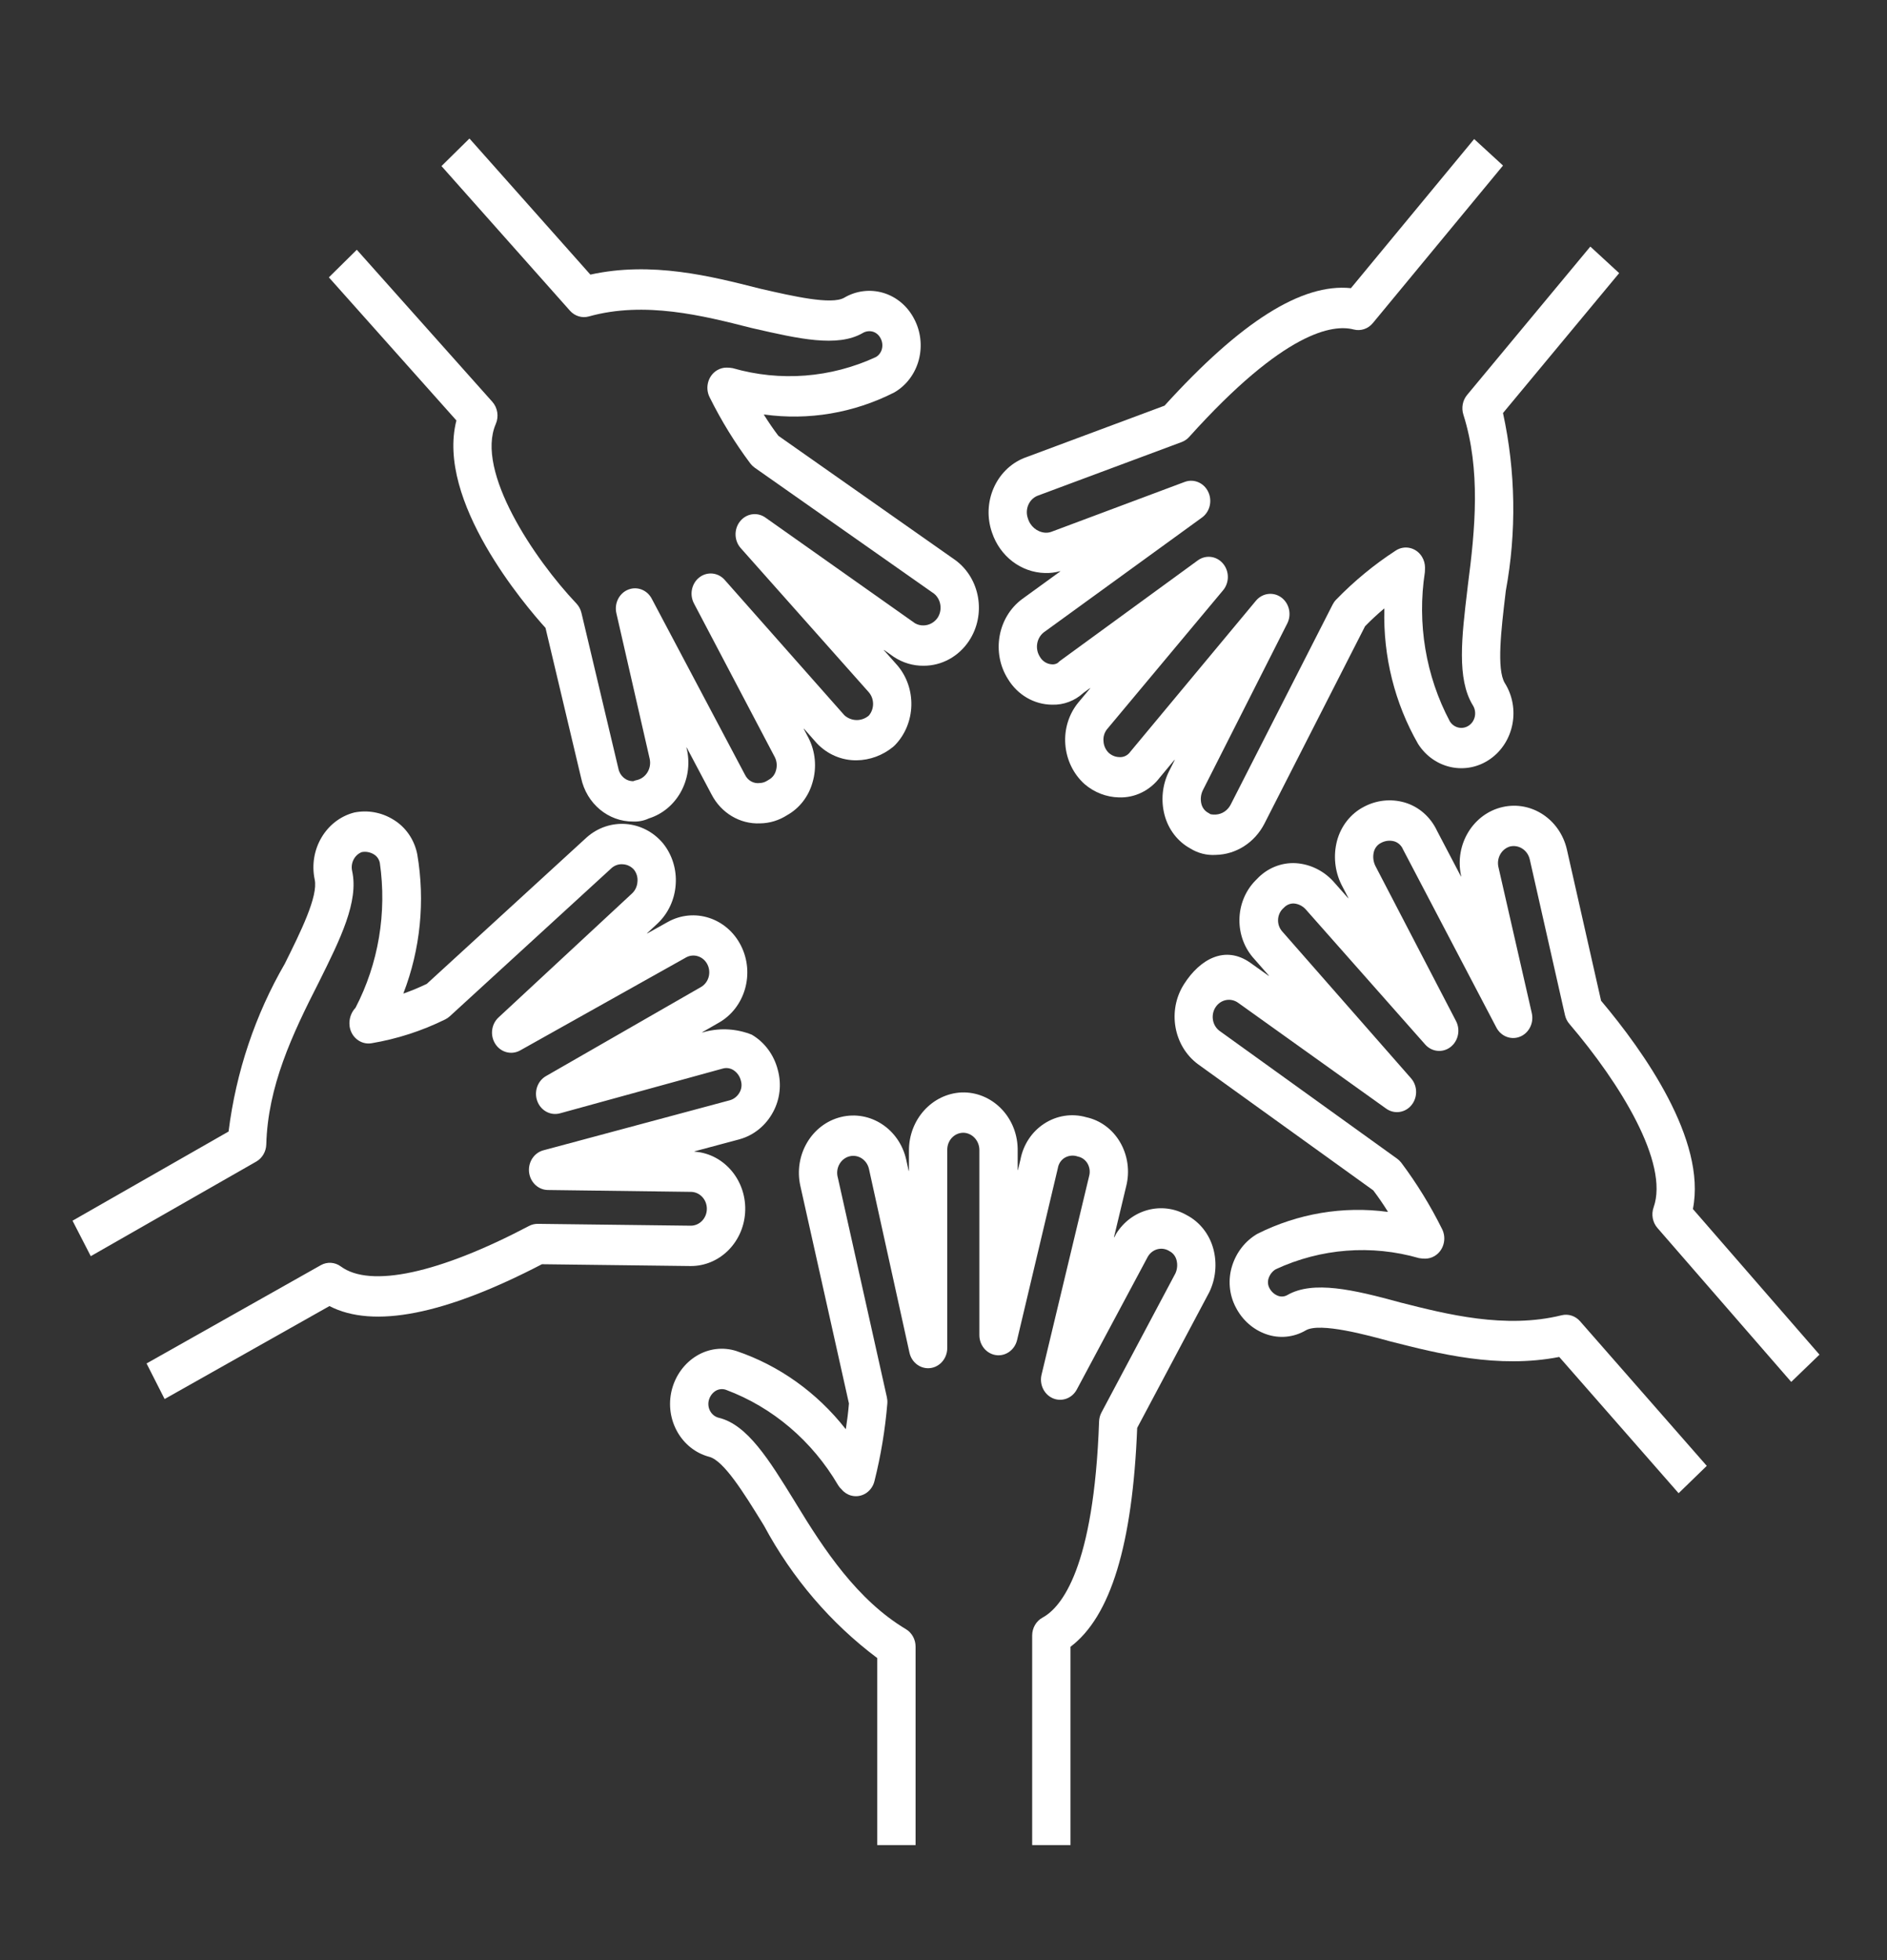
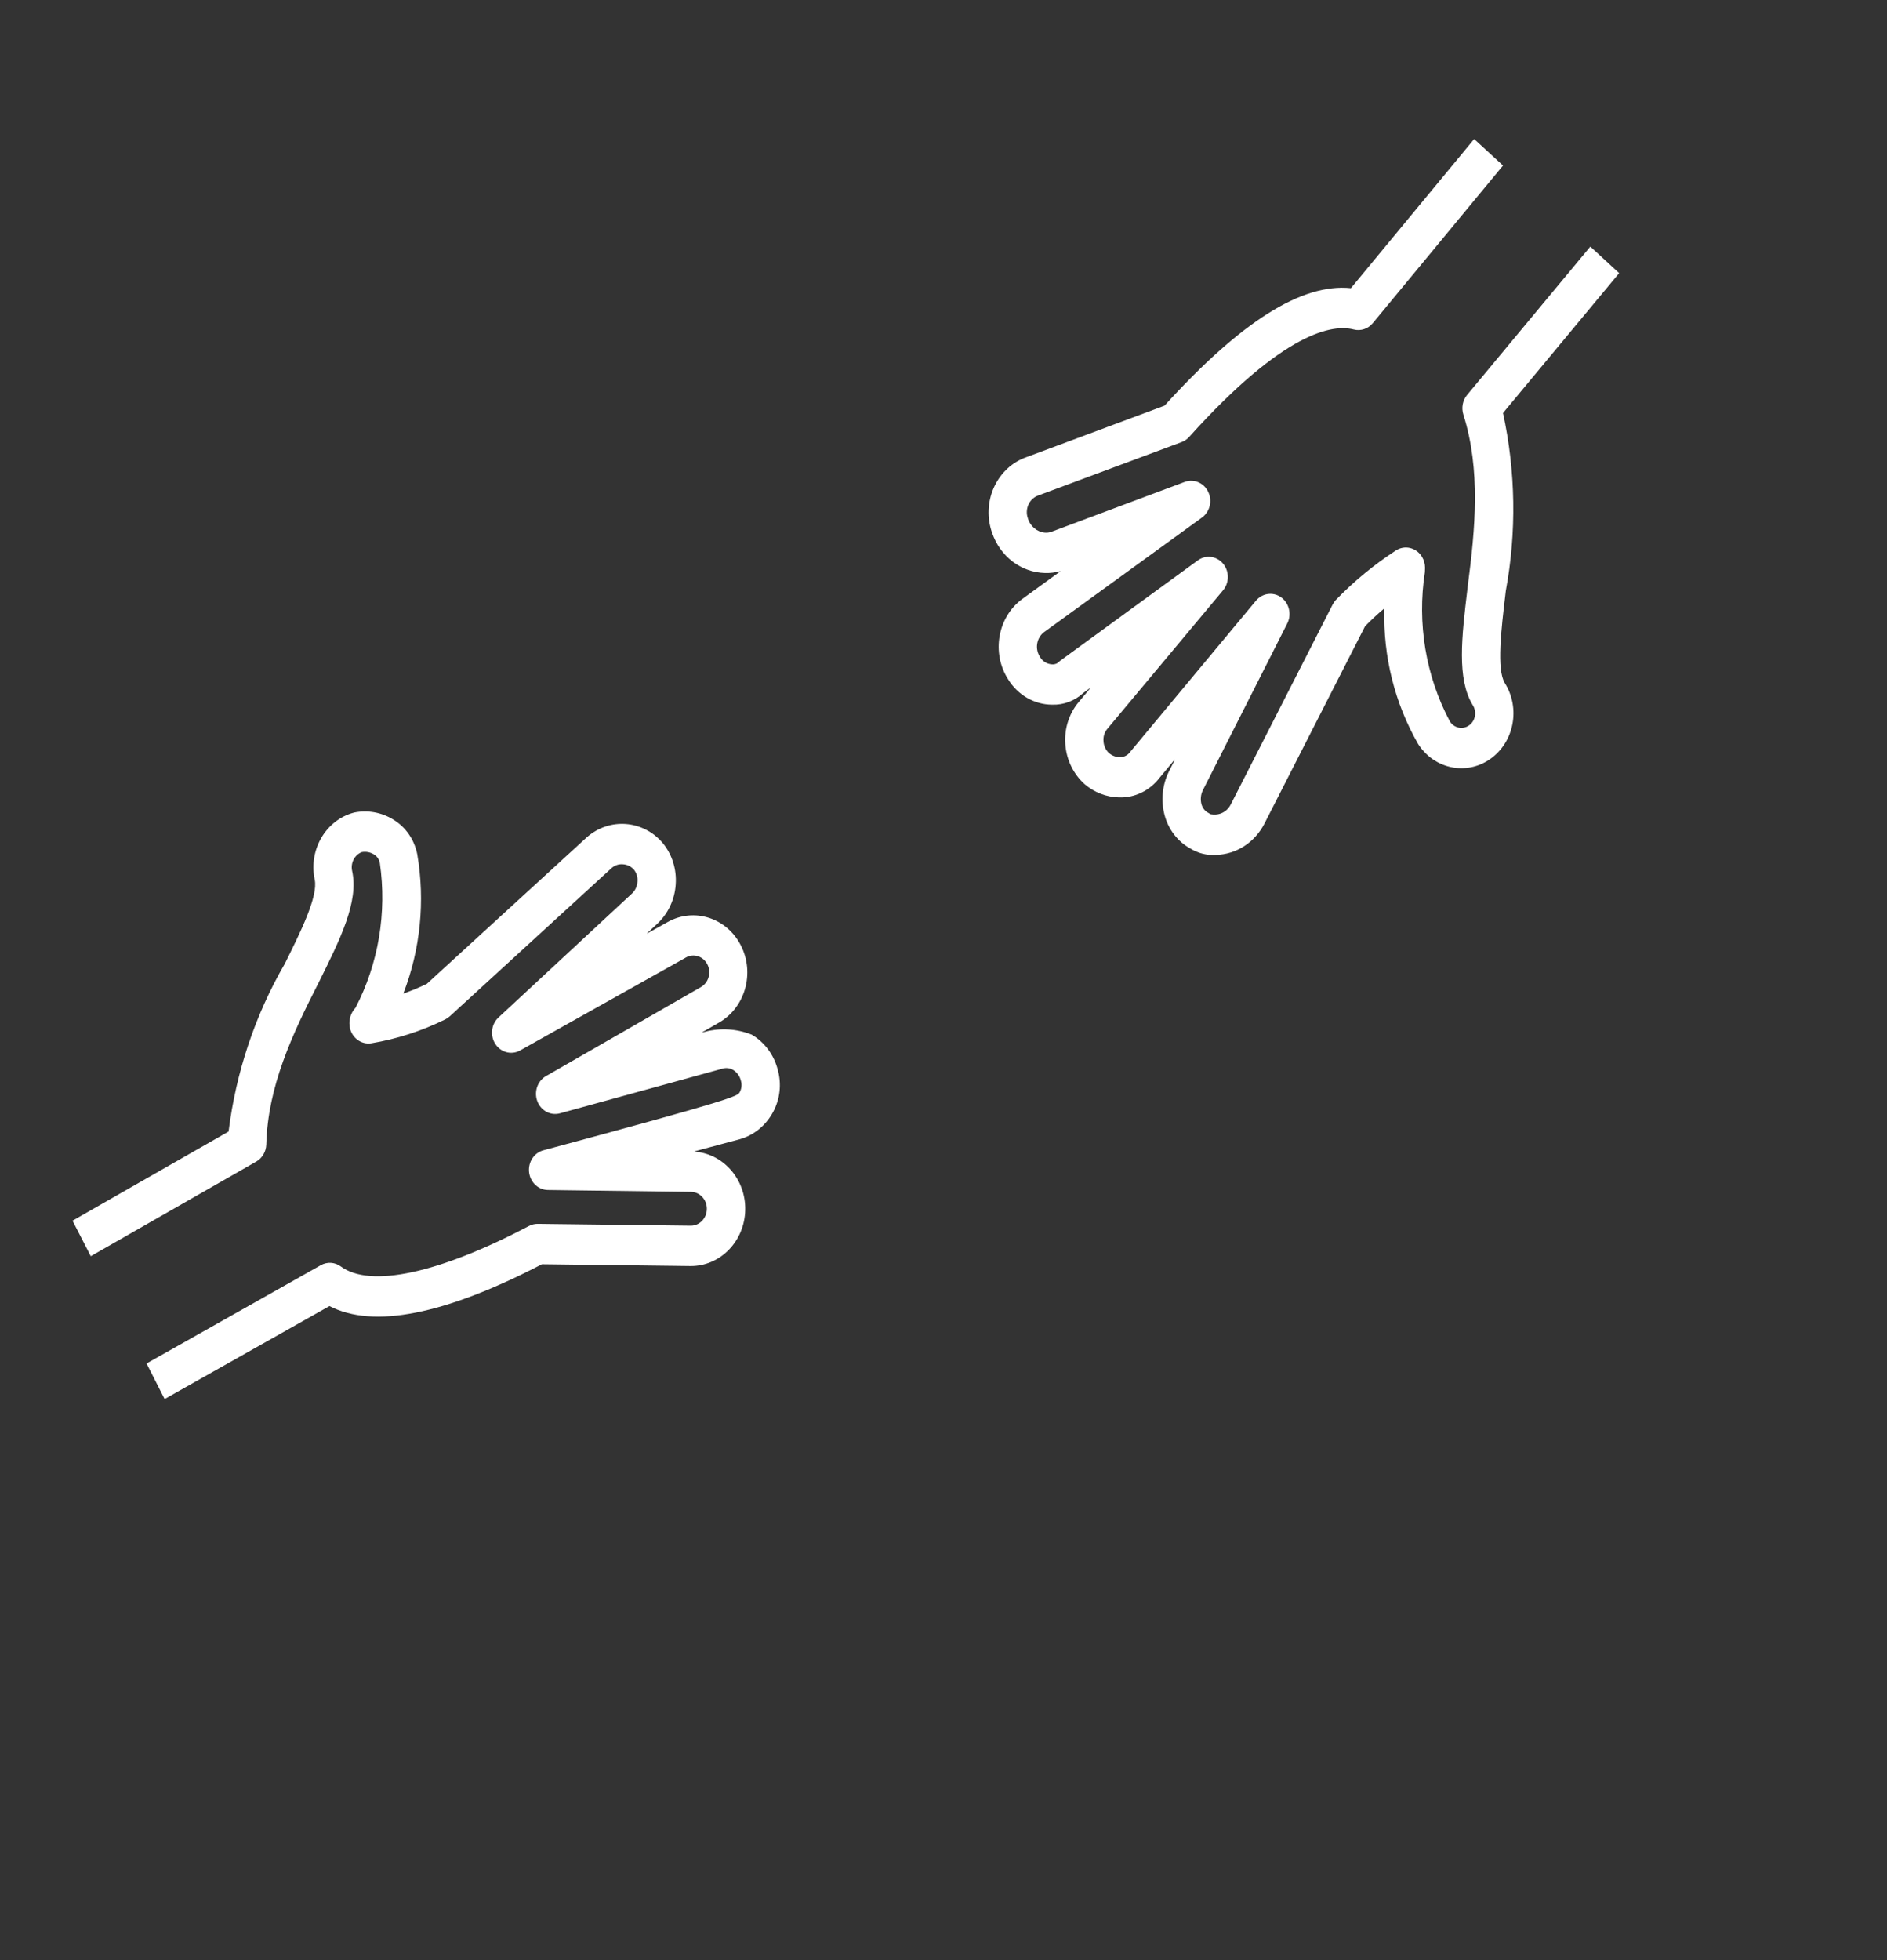
<svg xmlns="http://www.w3.org/2000/svg" width="78" height="81" xml:space="preserve" overflow="hidden">
  <rect width="100%" height="100%" fill="#333333" stroke="none" />
  <g transform="translate(-818 -2393)">
    <g>
      <g>
        <g>
          <g>
-             <path d="M43.249 71.459 41.665 71.459 41.665 63.236C41.665 62.939 41.831 62.667 42.094 62.532 42.875 62.129 44.217 60.595 44.431 54.837 44.435 54.712 44.47 54.589 44.531 54.48L47.587 49.021C47.664 48.86 47.68 48.677 47.633 48.504 47.592 48.35 47.485 48.221 47.341 48.151 47.035 47.964 46.634 48.06 46.446 48.367 46.444 48.371 46.441 48.375 46.439 48.38L43.51 53.581C43.295 53.962 42.813 54.096 42.432 53.882 42.121 53.706 41.966 53.345 42.053 52.999L44.018 45.212C44.069 45.042 44.044 44.858 43.951 44.708 43.862 44.566 43.717 44.468 43.553 44.438 43.368 44.374 43.164 44.395 42.996 44.494 42.853 44.582 42.755 44.727 42.727 44.892L41.042 51.638C40.936 52.062 40.506 52.32 40.082 52.214 39.73 52.125 39.483 51.809 39.483 51.446L39.483 44.192C39.487 43.837 39.218 43.538 38.864 43.506 38.498 43.481 38.181 43.758 38.157 44.124 38.156 44.139 38.155 44.153 38.155 44.168L38.155 51.955C38.154 52.392 37.799 52.746 37.362 52.745 36.995 52.744 36.676 52.492 36.593 52.134L34.92 44.929C34.838 44.571 34.482 44.346 34.123 44.427 33.765 44.509 33.54 44.865 33.621 45.224 33.624 45.237 33.628 45.251 33.632 45.264L35.66 53.885C35.678 53.962 35.685 54.042 35.679 54.122 35.589 55.151 35.412 56.17 35.148 57.169 35.042 57.593 34.612 57.85 34.188 57.744 34.034 57.706 33.894 57.621 33.789 57.502 33.733 57.454 33.685 57.399 33.645 57.337 32.572 55.597 30.936 54.276 29.009 53.593 28.867 53.545 28.712 53.56 28.582 53.633 28.444 53.715 28.343 53.847 28.3 54.002 28.219 54.299 28.395 54.605 28.692 54.685 28.699 54.687 28.707 54.689 28.714 54.69 29.893 54.961 30.791 56.341 31.829 57.94L31.915 58.074C33.055 59.855 34.437 61.845 36.444 62.984 36.692 63.124 36.846 63.387 36.846 63.672L36.846 71.46 35.262 71.46 35.262 64.12C33.342 62.754 31.746 60.983 30.585 58.932L30.502 58.802C29.757 57.657 28.914 56.359 28.309 56.22 27.163 55.928 26.472 54.764 26.763 53.618 26.769 53.595 26.776 53.571 26.783 53.547 26.941 53.005 27.303 52.544 27.791 52.261 28.291 51.971 28.889 51.902 29.442 52.071 31.206 52.638 32.771 53.699 33.952 55.128 33.955 55.131 33.96 55.131 33.963 55.128 33.964 55.127 33.965 55.125 33.965 55.124 34.018 54.8 34.063 54.464 34.091 54.128L32.082 45.587C31.8 44.378 32.551 43.169 33.76 42.887 34.969 42.605 36.178 43.357 36.46 44.566 36.463 44.58 36.466 44.594 36.469 44.608L36.557 44.984C36.565 45.02 36.572 45.019 36.572 44.982L36.572 44.215C36.563 42.989 37.526 41.975 38.751 41.922 39.993 41.886 41.029 42.864 41.065 44.106 41.066 44.127 41.066 44.148 41.066 44.168L41.066 44.95C41.066 44.984 41.073 44.985 41.081 44.951L41.18 44.559C41.296 43.976 41.648 43.468 42.152 43.154 42.673 42.827 43.308 42.733 43.902 42.895 44.478 43.013 44.98 43.363 45.291 43.862 45.617 44.384 45.711 45.019 45.549 45.613L45.05 47.593C45.043 47.621 45.049 47.624 45.063 47.599 45.09 47.561 45.112 47.52 45.13 47.478 45.761 46.507 47.032 46.184 48.05 46.735 48.593 47.003 48.996 47.49 49.158 48.074 49.313 48.639 49.252 49.241 48.986 49.762L46.006 55.087C45.815 59.666 44.911 62.486 43.249 63.677Z" fill="#FFFFFF" fill-rule="nonzero" fill-opacity="1" transform="matrix(1 0 0 1.053 819 2394)" />
-             <path d="M5.804 53.954 5.058 52.558 12.261 48.701C12.524 48.56 12.844 48.58 13.088 48.751 14.306 49.603 17.141 49.025 20.866 47.163 20.978 47.107 21.103 47.078 21.229 47.079L27.559 47.152C27.926 47.149 28.221 46.85 28.218 46.483 28.216 46.117 27.916 45.822 27.55 45.824L21.646 45.751C21.209 45.746 20.859 45.387 20.864 44.95 20.869 44.592 21.114 44.281 21.461 44.193L29.173 42.228C29.344 42.181 29.489 42.068 29.576 41.913 29.653 41.781 29.672 41.623 29.629 41.475 29.586 41.292 29.469 41.134 29.306 41.04 29.173 40.964 29.015 40.945 28.868 40.987L22.147 42.742C21.724 42.852 21.292 42.599 21.181 42.176 21.09 41.824 21.249 41.455 21.568 41.281L27.971 37.788C28.291 37.616 28.412 37.218 28.24 36.897 28.069 36.577 27.67 36.456 27.35 36.628 27.34 36.633 27.331 36.638 27.322 36.644L20.5 40.274C20.114 40.478 19.635 40.332 19.43 39.945 19.258 39.622 19.331 39.223 19.605 38.981L25.135 34.105C25.263 33.987 25.34 33.824 25.35 33.65 25.367 33.481 25.315 33.313 25.207 33.182 25.09 33.055 24.927 32.978 24.754 32.969 24.586 32.953 24.418 33.004 24.287 33.111L17.592 38.934C17.536 38.983 17.472 39.024 17.404 39.056 16.437 39.509 15.41 39.824 14.355 39.992 13.923 40.059 13.519 39.764 13.452 39.332 13.446 39.291 13.443 39.251 13.443 39.21 13.443 38.982 13.533 38.762 13.695 38.601 14.645 36.866 14.998 34.866 14.7 32.911 14.669 32.77 14.579 32.648 14.452 32.578 14.302 32.491 14.125 32.46 13.954 32.49 13.653 32.602 13.482 32.92 13.556 33.233 13.834 34.437 13.069 35.898 12.184 37.589 11.066 39.666 10.071 41.691 10.007 43.963 9.998 44.245 9.84 44.502 9.592 44.636L2.752 48.348 1.998 46.956 8.448 43.456C8.756 41.122 9.547 38.879 10.773 36.87 11.427 35.62 12.159 34.221 12.008 33.566 11.748 32.391 12.474 31.223 13.643 30.937 14.196 30.831 14.769 30.929 15.255 31.213 15.767 31.503 16.129 32.001 16.248 32.577 16.577 34.412 16.379 36.303 15.676 38.029 15.675 38.034 15.677 38.038 15.681 38.039 15.683 38.04 15.684 38.04 15.685 38.039 16.004 37.932 16.322 37.806 16.64 37.663L23.247 31.917C24.184 31.125 25.582 31.223 26.399 32.138 26.785 32.588 26.976 33.173 26.93 33.764 26.889 34.352 26.619 34.901 26.179 35.293L25.759 35.664C25.732 35.688 25.736 35.693 25.767 35.676L26.596 35.236C27.688 34.654 29.045 35.067 29.627 36.159 30.209 37.251 29.796 38.608 28.704 39.19L28.042 39.551C28.012 39.567 28.015 39.574 28.047 39.566 28.047 39.566 28.138 39.541 28.16 39.536 28.796 39.383 29.463 39.424 30.074 39.655 30.607 39.951 30.995 40.451 31.151 41.039 31.311 41.59 31.243 42.182 30.961 42.681 30.665 43.213 30.166 43.601 29.578 43.758L27.718 44.231C27.693 44.238 27.694 44.244 27.719 44.246 28.957 44.335 29.888 45.411 29.799 46.65 29.714 47.828 28.731 48.739 27.55 48.735L21.401 48.664C17.385 50.647 14.433 51.198 12.618 50.306Z" fill="#FFFFFF" fill-rule="nonzero" fill-opacity="1" transform="matrix(1 0 0 1.053 819 2394)" />
-             <path d="M68.386 57.65 63.452 52.303C60.924 52.77 58.476 52.177 56.486 51.697 55.529 51.448 53.565 50.936 52.977 51.258 52.473 51.539 51.874 51.592 51.328 51.406 50.798 51.227 50.355 50.856 50.087 50.365 49.804 49.861 49.749 49.26 49.936 48.712 50.115 48.182 50.486 47.739 50.976 47.47 52.651 46.673 54.519 46.374 56.359 46.609 56.363 46.609 56.367 46.606 56.367 46.601 56.367 46.6 56.367 46.599 56.366 46.597 56.181 46.316 55.981 46.036 55.765 45.766L48.513 40.81C47.506 40.094 47.251 38.708 47.937 37.68 48.606 36.677 49.647 36.142 50.677 36.83L51.43 37.339C51.46 37.359 51.465 37.354 51.44 37.328L50.852 36.691C50.012 35.83 50.028 34.451 50.889 33.611 50.908 33.592 50.927 33.574 50.947 33.556 51.37 33.123 51.959 32.892 52.565 32.925 53.147 32.961 53.696 33.212 54.103 33.629L54.718 34.289C54.741 34.314 54.746 34.31 54.73 34.281L54.45 33.769C54.174 33.241 54.108 32.629 54.264 32.055 54.426 31.471 54.829 30.983 55.372 30.715 55.894 30.45 56.496 30.388 57.061 30.543 57.644 30.705 58.131 31.108 58.399 31.652L59.383 33.434C59.396 33.458 59.402 33.456 59.397 33.429 59.397 33.429 59.391 33.405 59.389 33.394 59.126 32.181 59.896 30.985 61.109 30.722 62.297 30.464 63.475 31.199 63.766 32.379L65.181 38.323C66.945 40.311 69.544 43.79 68.977 46.497L74.209 52.212 73.041 53.282 67.511 47.241C67.31 47.022 67.249 46.709 67.353 46.431 67.999 44.694 65.976 41.573 63.87 39.231 63.781 39.133 63.718 39.013 63.688 38.884L62.232 32.771C62.14 32.404 61.767 32.182 61.4 32.274 61.399 32.275 61.398 32.275 61.398 32.275 61.048 32.383 60.847 32.749 60.944 33.101L62.317 38.807C62.42 39.232 62.16 39.66 61.735 39.764 61.387 39.849 61.025 39.689 60.853 39.375L56.997 32.389C56.929 32.232 56.794 32.114 56.63 32.068 56.445 32.02 56.249 32.043 56.08 32.132 55.935 32.201 55.829 32.33 55.788 32.484 55.74 32.669 55.764 32.866 55.853 33.035L59.186 39.122C59.395 39.505 59.254 39.986 58.87 40.196 58.553 40.369 58.159 40.306 57.912 40.042L52.964 34.729C52.837 34.6 52.666 34.521 52.485 34.507 52.328 34.501 52.175 34.563 52.066 34.677 51.794 34.894 51.749 35.291 51.967 35.564 51.975 35.575 51.984 35.585 51.993 35.595L57.326 41.367C57.623 41.688 57.602 42.189 57.281 42.486 57.011 42.734 56.605 42.765 56.3 42.559L50.189 38.411C49.886 38.196 49.466 38.267 49.251 38.57 49.04 38.868 49.105 39.281 49.399 39.499L56.755 44.525C56.817 44.568 56.873 44.619 56.921 44.678 57.561 45.489 58.124 46.358 58.604 47.274 58.813 47.658 58.672 48.139 58.288 48.348 58.172 48.412 58.041 48.445 57.909 48.445 57.824 48.445 57.74 48.438 57.656 48.424 55.692 47.887 53.603 48.04 51.738 48.859 51.598 48.936 51.492 49.063 51.439 49.214 51.394 49.34 51.405 49.48 51.471 49.597 51.548 49.74 51.676 49.85 51.829 49.904 51.956 49.949 52.096 49.938 52.214 49.873 53.274 49.293 54.95 49.661 56.871 50.162 58.805 50.629 61.228 51.213 63.548 50.667 63.826 50.602 64.118 50.691 64.312 50.901L69.55 56.577Z" fill="#FFFFFF" fill-rule="nonzero" fill-opacity="1" transform="matrix(1 0 0 1.053 819 2394)" />
+             <path d="M5.804 53.954 5.058 52.558 12.261 48.701C12.524 48.56 12.844 48.58 13.088 48.751 14.306 49.603 17.141 49.025 20.866 47.163 20.978 47.107 21.103 47.078 21.229 47.079L27.559 47.152C27.926 47.149 28.221 46.85 28.218 46.483 28.216 46.117 27.916 45.822 27.55 45.824L21.646 45.751C21.209 45.746 20.859 45.387 20.864 44.95 20.869 44.592 21.114 44.281 21.461 44.193C29.344 42.181 29.489 42.068 29.576 41.913 29.653 41.781 29.672 41.623 29.629 41.475 29.586 41.292 29.469 41.134 29.306 41.04 29.173 40.964 29.015 40.945 28.868 40.987L22.147 42.742C21.724 42.852 21.292 42.599 21.181 42.176 21.09 41.824 21.249 41.455 21.568 41.281L27.971 37.788C28.291 37.616 28.412 37.218 28.24 36.897 28.069 36.577 27.67 36.456 27.35 36.628 27.34 36.633 27.331 36.638 27.322 36.644L20.5 40.274C20.114 40.478 19.635 40.332 19.43 39.945 19.258 39.622 19.331 39.223 19.605 38.981L25.135 34.105C25.263 33.987 25.34 33.824 25.35 33.65 25.367 33.481 25.315 33.313 25.207 33.182 25.09 33.055 24.927 32.978 24.754 32.969 24.586 32.953 24.418 33.004 24.287 33.111L17.592 38.934C17.536 38.983 17.472 39.024 17.404 39.056 16.437 39.509 15.41 39.824 14.355 39.992 13.923 40.059 13.519 39.764 13.452 39.332 13.446 39.291 13.443 39.251 13.443 39.21 13.443 38.982 13.533 38.762 13.695 38.601 14.645 36.866 14.998 34.866 14.7 32.911 14.669 32.77 14.579 32.648 14.452 32.578 14.302 32.491 14.125 32.46 13.954 32.49 13.653 32.602 13.482 32.92 13.556 33.233 13.834 34.437 13.069 35.898 12.184 37.589 11.066 39.666 10.071 41.691 10.007 43.963 9.998 44.245 9.84 44.502 9.592 44.636L2.752 48.348 1.998 46.956 8.448 43.456C8.756 41.122 9.547 38.879 10.773 36.87 11.427 35.62 12.159 34.221 12.008 33.566 11.748 32.391 12.474 31.223 13.643 30.937 14.196 30.831 14.769 30.929 15.255 31.213 15.767 31.503 16.129 32.001 16.248 32.577 16.577 34.412 16.379 36.303 15.676 38.029 15.675 38.034 15.677 38.038 15.681 38.039 15.683 38.04 15.684 38.04 15.685 38.039 16.004 37.932 16.322 37.806 16.64 37.663L23.247 31.917C24.184 31.125 25.582 31.223 26.399 32.138 26.785 32.588 26.976 33.173 26.93 33.764 26.889 34.352 26.619 34.901 26.179 35.293L25.759 35.664C25.732 35.688 25.736 35.693 25.767 35.676L26.596 35.236C27.688 34.654 29.045 35.067 29.627 36.159 30.209 37.251 29.796 38.608 28.704 39.19L28.042 39.551C28.012 39.567 28.015 39.574 28.047 39.566 28.047 39.566 28.138 39.541 28.16 39.536 28.796 39.383 29.463 39.424 30.074 39.655 30.607 39.951 30.995 40.451 31.151 41.039 31.311 41.59 31.243 42.182 30.961 42.681 30.665 43.213 30.166 43.601 29.578 43.758L27.718 44.231C27.693 44.238 27.694 44.244 27.719 44.246 28.957 44.335 29.888 45.411 29.799 46.65 29.714 47.828 28.731 48.739 27.55 48.735L21.401 48.664C17.385 50.647 14.433 51.198 12.618 50.306Z" fill="#FFFFFF" fill-rule="nonzero" fill-opacity="1" transform="matrix(1 0 0 1.053 819 2394)" />
            <path d="M49.254 32.6C48.887 32.623 48.521 32.536 48.204 32.349 47.68 32.078 47.294 31.6 47.137 31.032 46.981 30.467 47.043 29.865 47.309 29.344L47.55 28.89C47.569 28.856 47.563 28.852 47.538 28.881L46.939 29.565C46.532 30.077 45.906 30.366 45.252 30.344 44.733 30.333 44.233 30.149 43.831 29.822 43.367 29.426 43.08 28.862 43.035 28.255 42.989 27.664 43.18 27.079 43.565 26.629L44.053 26.075C44.078 26.047 44.073 26.042 44.043 26.064L43.788 26.239C43.429 26.554 42.964 26.721 42.487 26.705 41.748 26.701 41.061 26.321 40.664 25.698 39.978 24.667 40.237 23.277 41.248 22.562L42.818 21.481C42.837 21.467 42.834 21.462 42.811 21.468 42.61 21.52 42.404 21.544 42.197 21.538 41.207 21.516 40.334 20.884 40.005 19.949 39.574 18.78 40.159 17.48 41.321 17.028L47.137 14.97C50.287 11.676 52.807 10.161 54.841 10.359L59.935 4.507 61.128 5.547 55.745 11.732C55.549 11.956 55.245 12.052 54.956 11.981 54.109 11.77 52.098 12.034 48.155 16.197 48.069 16.288 47.962 16.357 47.844 16.399L41.878 18.509C41.532 18.647 41.359 19.035 41.485 19.385 41.582 19.703 41.865 19.929 42.197 19.955 42.284 19.961 42.372 19.95 42.455 19.922L47.97 17.963C48.382 17.816 48.835 18.031 48.981 18.443 49.102 18.781 48.98 19.158 48.684 19.361L42.136 23.873C41.844 24.099 41.776 24.512 41.981 24.82 42.087 25 42.278 25.114 42.487 25.122 42.571 25.129 42.656 25.108 42.727 25.063 42.761 25.029 42.797 24.999 42.837 24.972L48.512 21.042C48.872 20.793 49.365 20.883 49.613 21.243 49.82 21.542 49.797 21.942 49.557 22.215L44.755 27.674C44.648 27.804 44.597 27.971 44.614 28.139 44.623 28.312 44.7 28.475 44.828 28.593 44.946 28.695 45.096 28.755 45.252 28.761 45.436 28.779 45.616 28.699 45.725 28.549L50.914 22.626C51.202 22.297 51.702 22.263 52.031 22.55 52.309 22.793 52.383 23.196 52.208 23.521L48.716 30.071C48.634 30.235 48.614 30.424 48.661 30.602 48.702 30.757 48.809 30.886 48.954 30.955 48.983 30.97 49.012 30.987 49.04 31.005 49.111 31.017 49.183 31.021 49.255 31.017 49.519 31.003 49.756 30.85 49.877 30.615L54.086 22.774C54.123 22.706 54.169 22.643 54.224 22.589 54.971 21.857 55.797 21.21 56.687 20.661 57.056 20.426 57.545 20.535 57.78 20.904 57.861 21.031 57.904 21.178 57.904 21.329 57.904 21.363 57.902 21.47 57.898 21.503 57.571 23.516 57.934 25.58 58.93 27.36 59.104 27.623 59.458 27.695 59.721 27.52 59.984 27.346 60.055 26.992 59.881 26.729 59.879 26.725 59.876 26.721 59.873 26.717 59.215 25.683 59.419 24.056 59.656 22.173L59.673 22.031C59.978 19.821 60.213 17.491 59.489 15.321 59.4 15.054 59.459 14.76 59.644 14.549L64.737 8.727 65.929 9.769 61.127 15.259C61.652 17.551 61.692 19.928 61.243 22.237L61.227 22.369C61.054 23.75 60.858 25.314 61.2 25.853 61.858 26.844 61.587 28.181 60.596 28.839 59.609 29.494 58.278 29.229 57.617 28.245 56.652 26.648 56.167 24.807 56.223 22.941 56.222 22.937 56.218 22.934 56.214 22.934 56.213 22.934 56.211 22.935 56.21 22.935 55.927 23.162 55.667 23.391 55.425 23.628L51.261 31.382C50.859 32.119 50.093 32.584 49.254 32.6Z" fill="#FFFFFF" fill-rule="nonzero" fill-opacity="1" transform="matrix(1 0 0 1.053 819 2394)" />
-             <path d="M30.414 31.363C29.589 31.397 28.815 30.96 28.417 30.237L27.391 28.397C27.378 28.374 27.372 28.376 27.377 28.402L27.401 28.494C27.655 29.662 26.965 30.828 25.82 31.169 25.617 31.259 25.397 31.3 25.176 31.291 24.143 31.3 23.244 30.587 23.02 29.579L21.549 23.692C20.716 22.817 17.013 18.705 17.866 15.551L12.594 9.935 13.749 8.852 19.351 14.819C19.57 15.054 19.627 15.398 19.493 15.69 18.646 17.545 21.088 20.995 22.826 22.734 22.927 22.836 22.999 22.963 23.034 23.102L24.562 29.215C24.623 29.505 24.88 29.711 25.177 29.707 25.227 29.687 25.279 29.672 25.333 29.662 25.707 29.576 25.941 29.204 25.855 28.83 25.855 28.827 25.854 28.824 25.853 28.821L24.478 23.115C24.376 22.69 24.637 22.262 25.063 22.16 25.408 22.077 25.767 22.234 25.939 22.544L29.796 29.458C29.912 29.686 30.16 29.816 30.414 29.779 30.516 29.775 30.614 29.746 30.702 29.695 30.729 29.676 30.758 29.66 30.788 29.645 30.927 29.571 31.03 29.444 31.073 29.292 31.129 29.12 31.114 28.933 31.032 28.773L27.685 22.731C27.473 22.349 27.611 21.867 27.993 21.655 28.311 21.479 28.709 21.542 28.956 21.808L33.904 27.121C34.194 27.366 34.616 27.371 34.912 27.134 35.148 26.874 35.148 26.477 34.912 26.217L29.618 20.56C29.319 20.24 29.336 19.739 29.656 19.441 29.924 19.189 30.331 19.156 30.637 19.361L36.822 23.51C36.932 23.569 37.056 23.599 37.181 23.594 37.411 23.589 37.625 23.477 37.759 23.291 37.963 22.988 37.9 22.579 37.615 22.352L30.194 17.403C30.129 17.359 30.07 17.306 30.02 17.245 29.38 16.433 28.816 15.564 28.337 14.648 28.128 14.265 28.269 13.784 28.653 13.574 28.769 13.511 28.899 13.477 29.032 13.477 29.117 13.477 29.201 13.484 29.285 13.498 31.249 14.035 33.338 13.882 35.203 13.064 35.326 12.997 35.417 12.882 35.454 12.747 35.492 12.604 35.472 12.452 35.398 12.325 35.331 12.198 35.215 12.105 35.078 12.066 34.935 12.029 34.783 12.049 34.655 12.123 33.612 12.692 32.009 12.344 30.153 11.941L30.028 11.913C28.069 11.441 25.65 10.856 23.341 11.469 23.059 11.543 22.76 11.457 22.56 11.244L17.249 5.568 18.405 4.486 23.403 9.827C25.936 9.297 28.388 9.889 30.382 10.37L30.489 10.394C31.773 10.673 33.37 11.021 33.892 10.736 34.382 10.461 34.96 10.391 35.501 10.541 36.048 10.693 36.509 11.059 36.782 11.556 37.059 12.047 37.13 12.628 36.98 13.171 36.828 13.718 36.462 14.18 35.964 14.452 34.294 15.258 32.424 15.559 30.585 15.317 30.581 15.317 30.578 15.321 30.578 15.325 30.578 15.326 30.578 15.328 30.578 15.329 30.762 15.608 30.96 15.885 31.173 16.152L38.493 21.034C39.523 21.756 39.773 23.176 39.051 24.206 38.624 24.816 37.926 25.178 37.181 25.177 36.743 25.183 36.312 25.061 35.941 24.826 35.941 24.826 35.767 24.709 35.557 24.568 35.526 24.547 35.522 24.552 35.547 24.579L36.086 25.154C36.901 26.056 36.861 27.44 35.995 28.292 35.968 28.319 35.94 28.343 35.91 28.366 35.482 28.696 34.958 28.879 34.417 28.888 33.798 28.898 33.202 28.657 32.764 28.219L32.242 27.658C32.219 27.633 32.213 27.637 32.23 27.667L32.417 28.004C32.708 28.542 32.769 29.175 32.585 29.759 32.422 30.309 32.045 30.77 31.539 31.039 31.2 31.247 30.811 31.359 30.414 31.363Z" fill="#FFFFFF" fill-rule="nonzero" fill-opacity="1" transform="matrix(1 0 0 1.053 819 2394)" />
          </g>
        </g>
      </g>
    </g>
  </g>
</svg>